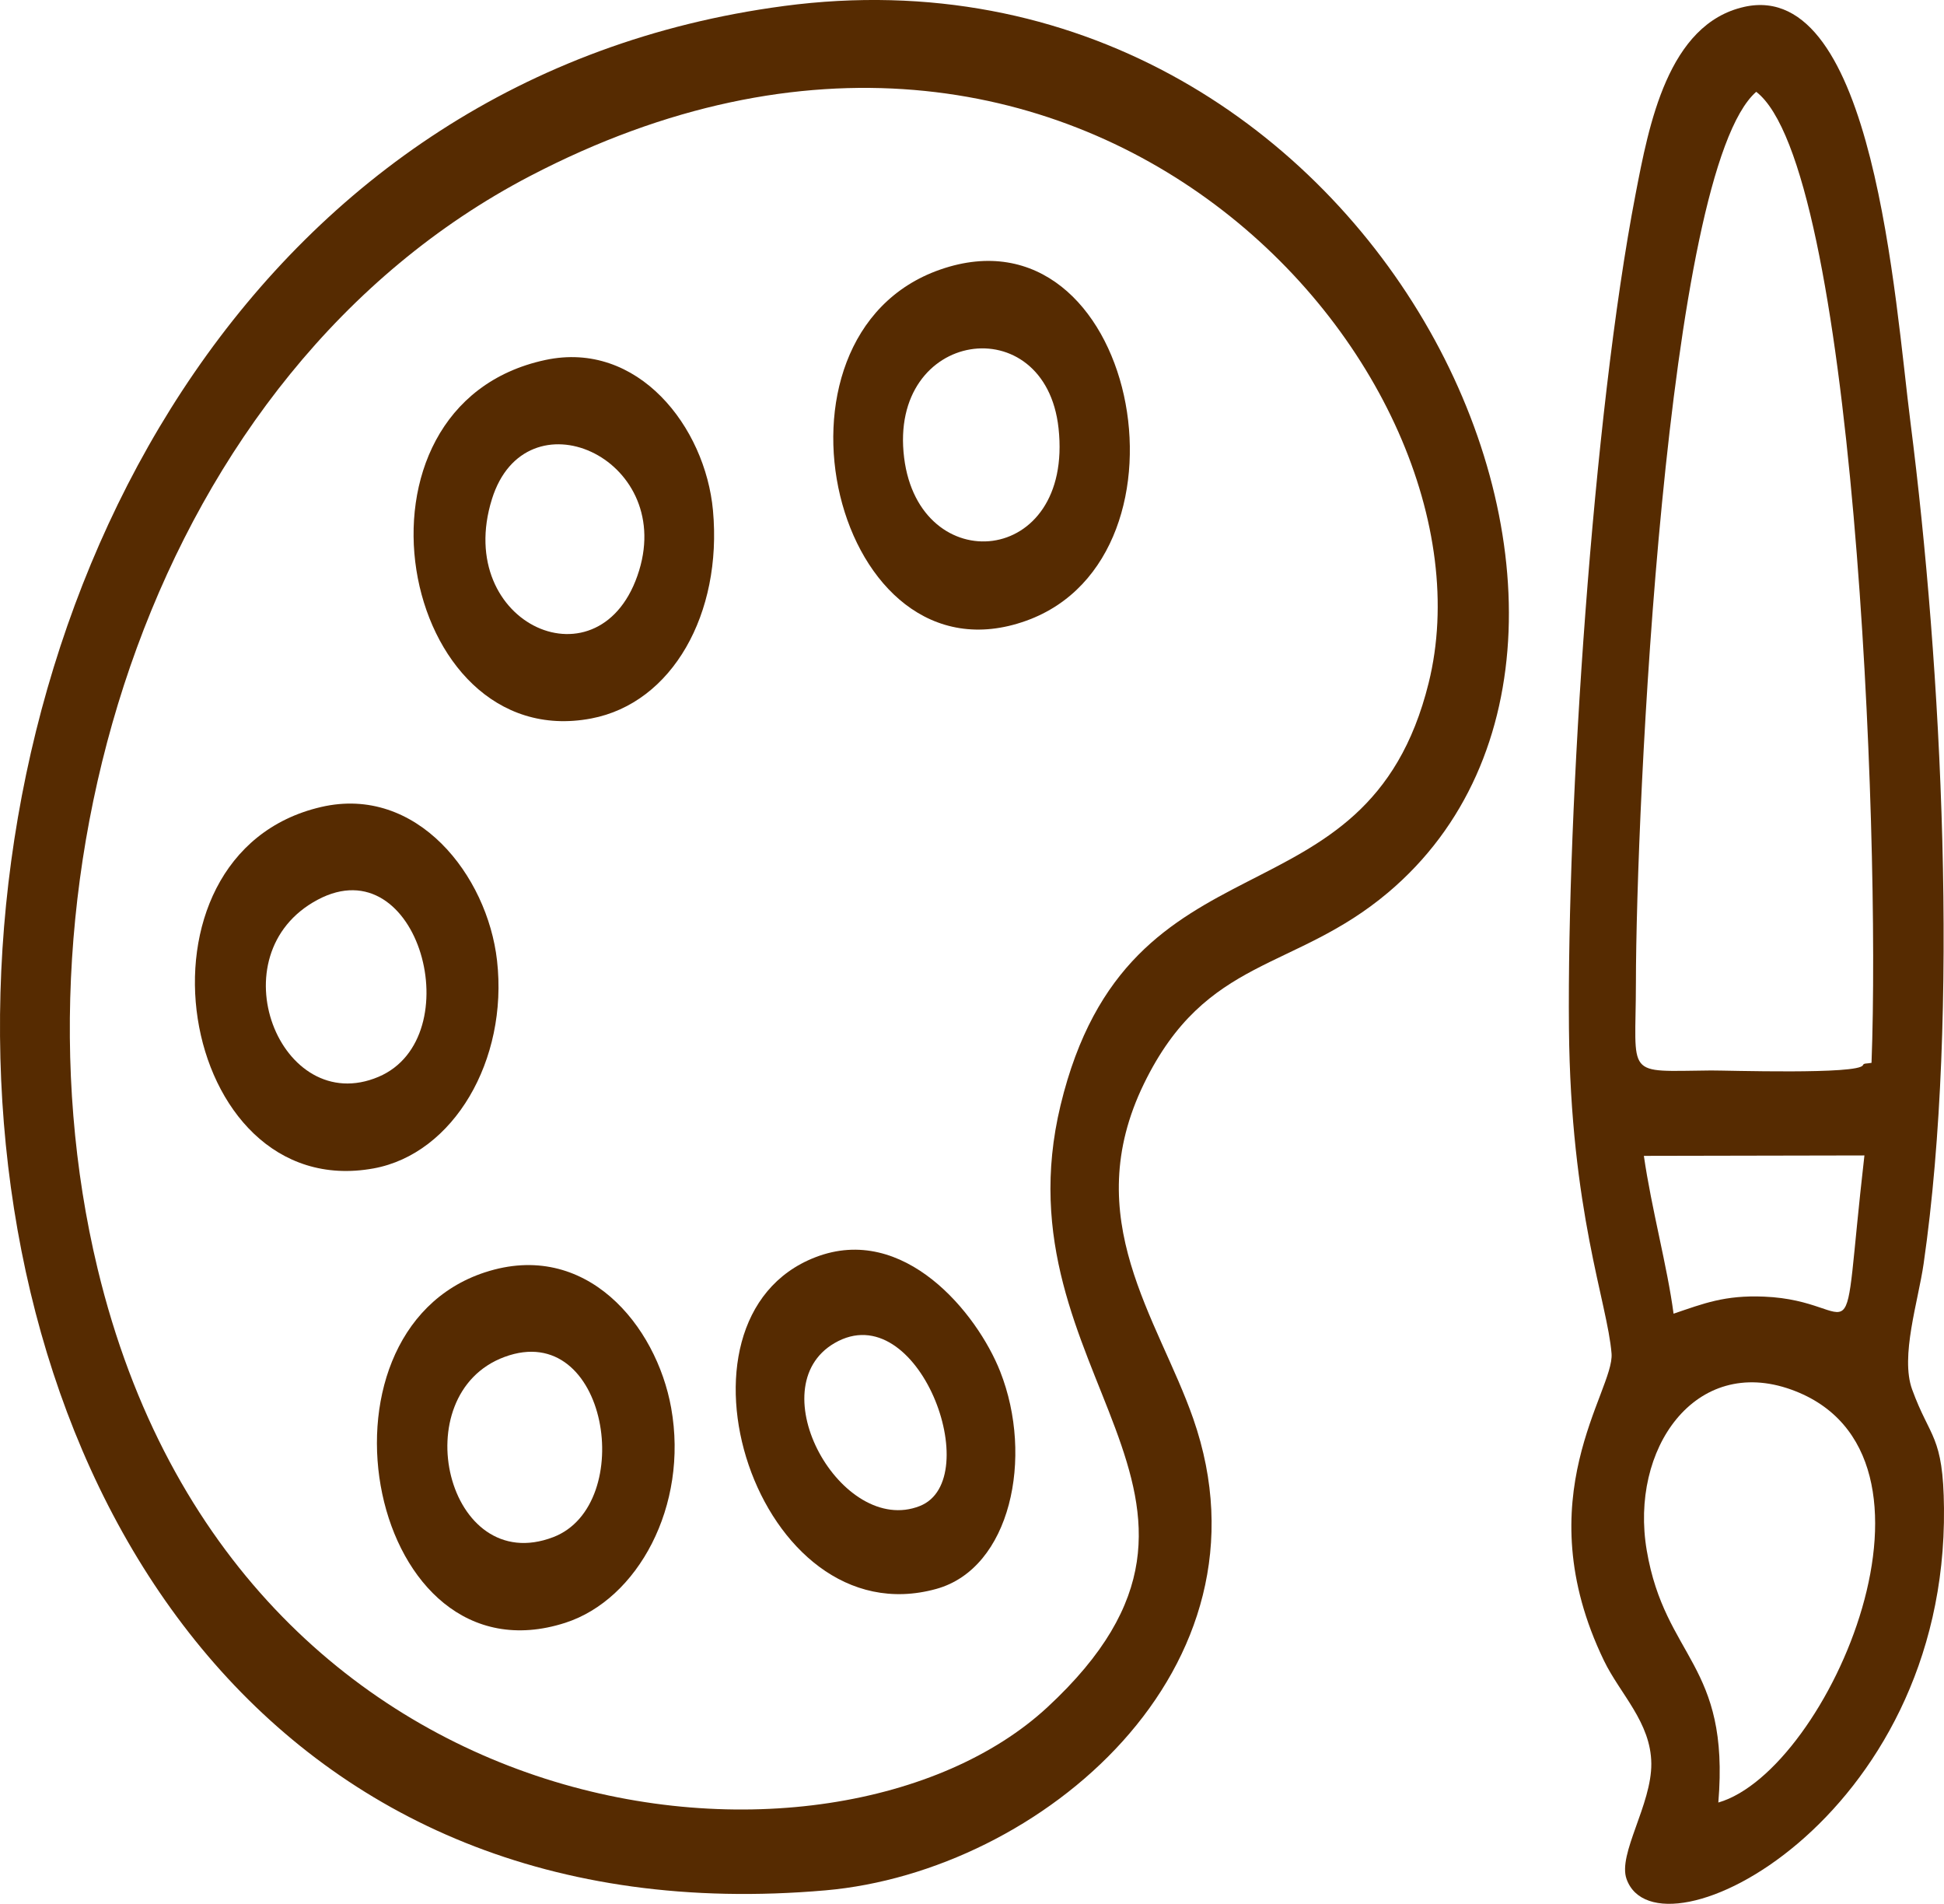
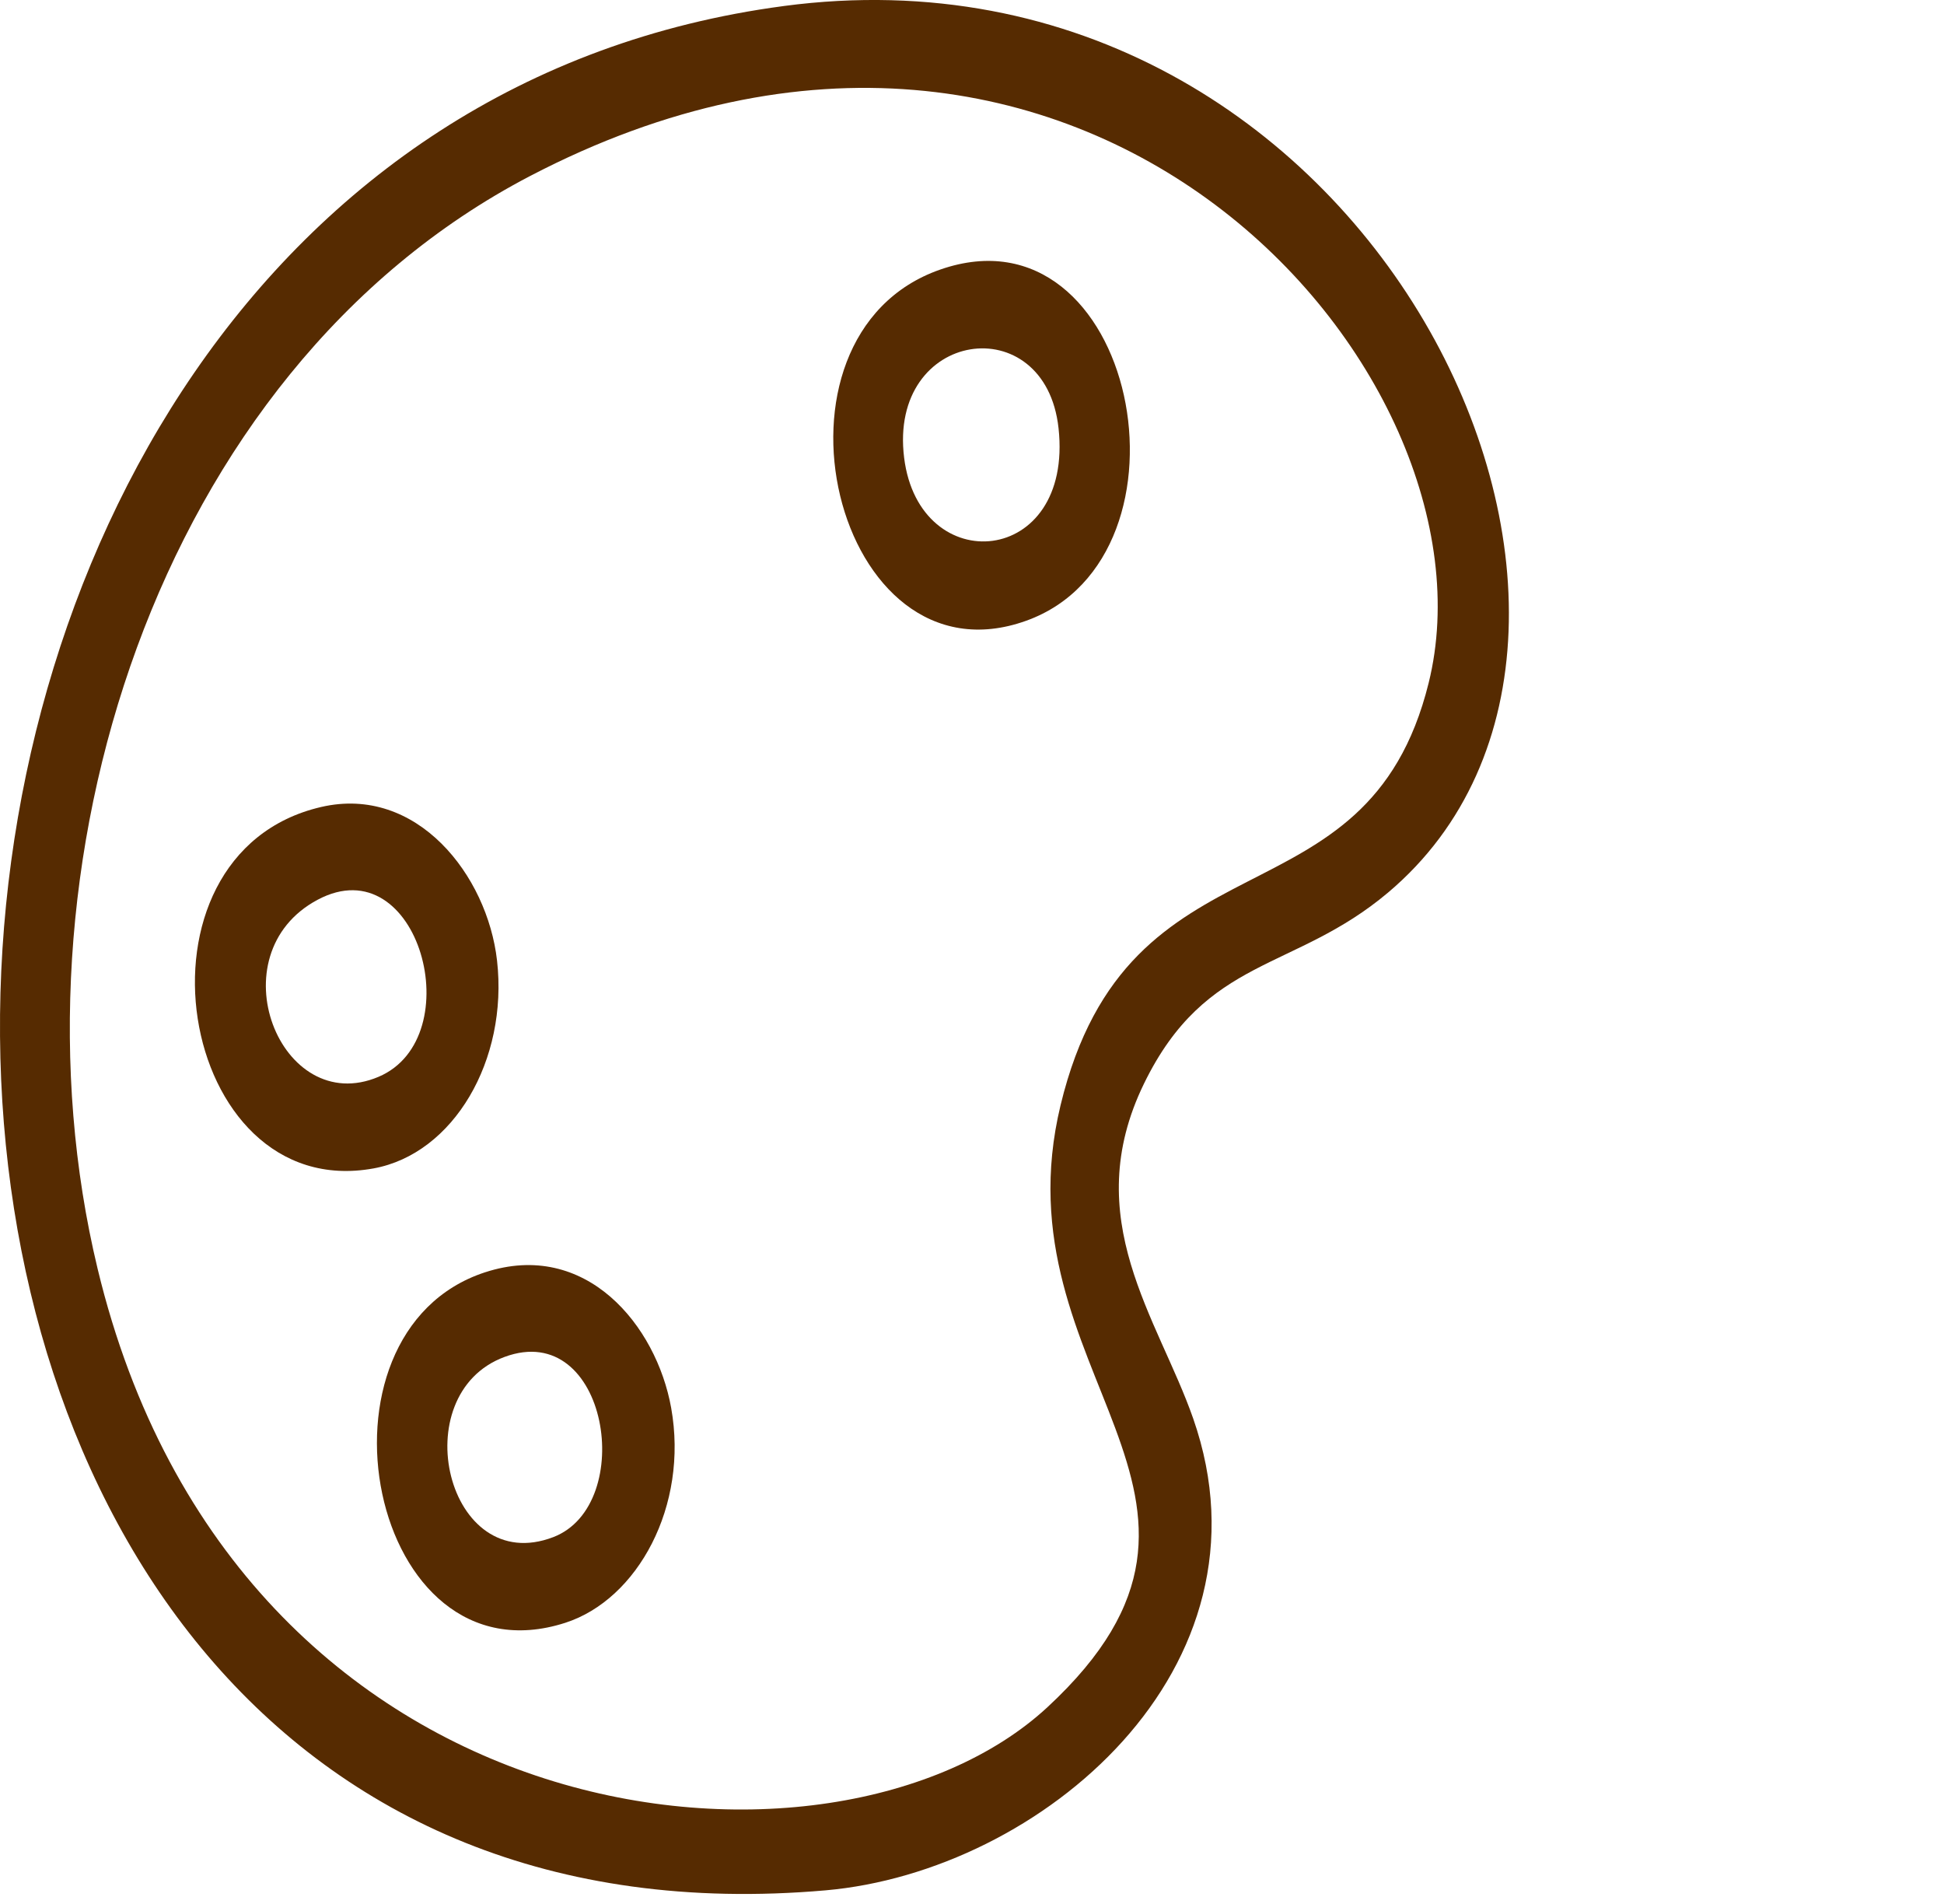
<svg xmlns="http://www.w3.org/2000/svg" xml:space="preserve" width="182.891mm" height="179.071mm" style="shape-rendering:geometricPrecision; text-rendering:geometricPrecision; image-rendering:optimizeQuality; fill-rule:evenodd; clip-rule:evenodd" viewBox="0 0 1123.03 1099.57">
  <defs>
    <style type="text/css"> .fil0 {fill:#562B01} </style>
  </defs>
  <g id="Layer_x0020_1">
    <path class="fil0" d="M825.32 394.44c-35.83,144.73 -173.22,80.4 -212.65,243.92 -37.68,156.25 124.52,225.31 -7.57,347.64 -122.72,113.65 -468.32,80.83 -548.73,-253.29 -55.06,-228.79 32.49,-517.57 249.7,-630.97 319,-166.54 563.74,113.02 519.25,292.69zm-372.61 -390.95c-604.11,80.22 -611.14,1143.81 24.22,1088.29 124.18,-10.85 262.83,-128.07 212.36,-272.52 -20.23,-57.9 -66.39,-115.39 -28.44,-193.35 35.96,-73.88 86.62,-64.55 141.03,-110.41 181.02,-152.57 -9.34,-557.14 -349.17,-512.02z" />
-     <path class="fil0" d="M992.66 1041.06c6.71,-80.3 -30.73,-83.22 -41.35,-145.59 -9.98,-58.62 28.02,-112.95 83.66,-92.83 101.35,36.64 21.46,220.02 -42.31,238.43zm-43.01 -373.48l127.41 -0.25c-14.54,126.9 0.71,83.91 -58.08,81.54 -22.69,-0.91 -34.71,3.95 -52.18,9.86 -3.56,-27.06 -12.74,-60.53 -17.15,-91.15zm-4.6 -99.77c0.08,-99.35 16.97,-468.8 69.5,-514.79 55.89,42.91 71.89,422.94 66.61,560.84 -2.95,0.54 -4.46,0.1 -4.96,1.32 -2.29,5.56 -79.24,3.01 -87.75,3.08 -50.43,0.44 -43.45,4.81 -43.4,-50.45zm62.62 -563.85c-44.25,9.83 -55.16,68.49 -62.83,108.25 -24.72,128.12 -39.62,354.39 -38.47,481.62 0.96,105.94 22.29,158.56 24.61,187.94 1.71,21.59 -49.96,83.05 -4.37,177.38 9.3,19.25 27.11,35.61 27.34,59.4 0.23,23.72 -19.46,52.26 -14.31,66.69 17.91,50.19 185.2,-33.88 183.38,-214.16 -0.43,-42.36 -8.02,-40.03 -18.42,-68.64 -6.92,-19.05 3.54,-50.9 6.66,-72.59 20.88,-144.71 10.47,-344.42 -7.6,-485.9 -8.98,-70.3 -21.03,-256.64 -95.99,-240z" />
    <path class="fil0" d="M183.55 519.63c58.52,-31.12 88.29,79.74 35.13,102.29 -56.71,24.06 -94.44,-70.75 -35.13,-102.29zm1.97 -53.55c-116.75,27.06 -83.48,229.49 30.31,208.74 46.09,-8.41 77.84,-62.4 71.3,-120.07 -5.58,-49.19 -46.29,-101.49 -101.61,-88.67z" />
-     <path class="fil0" d="M369.24 329.43c-21.3,69.7 -107.76,31.51 -85.04,-41.21 19.41,-62.13 105.07,-24.32 85.04,41.21zm-54.16 -121.53c-122.65,26.2 -84.95,228.24 26.48,207.06 46.79,-8.89 75.77,-60.51 70.32,-120.12 -4.42,-48.27 -43.32,-98.36 -96.8,-86.94z" />
-     <path class="fil0" d="M522.31 264.41c-9.27,-74.32 81.59,-87 89.2,-17.09 8.73,80.2 -80.42,87.49 -89.2,17.09zm20.85 -108.72c-109.64,38.18 -61.08,242.74 49.77,202.79 103.61,-37.34 63.22,-242.14 -49.77,-202.79z" />
+     <path class="fil0" d="M522.31 264.41c-9.27,-74.32 81.59,-87 89.2,-17.09 8.73,80.2 -80.42,87.49 -89.2,17.09m20.85 -108.72c-109.64,38.18 -61.08,242.74 49.77,202.79 103.61,-37.34 63.22,-242.14 -49.77,-202.79z" />
    <path class="fil0" d="M291.48 783.7c59.81,-22.11 76.59,85.5 28.15,104.07 -61.44,23.56 -86.59,-82.47 -28.15,-104.07zm-11.3 -48.87c-106.69,34.95 -67.01,238.89 46.34,202.44 41.85,-13.46 71.34,-67.49 61.21,-124.1 -8.54,-47.73 -49.28,-97.42 -107.56,-78.33z" />
-     <path class="fil0" d="M482.15 775.69c48.33,-28.01 87.66,78.94 49.21,94.12 -45.1,17.81 -93.47,-68.47 -49.21,-94.12zm-11.13 -49.55c-92.26,35.71 -33.81,220.29 69.9,191.54 42.91,-11.9 56.4,-76.05 36.89,-125.53 -13.28,-33.67 -55.61,-85.83 -106.79,-66.01z" />
  </g>
</svg>